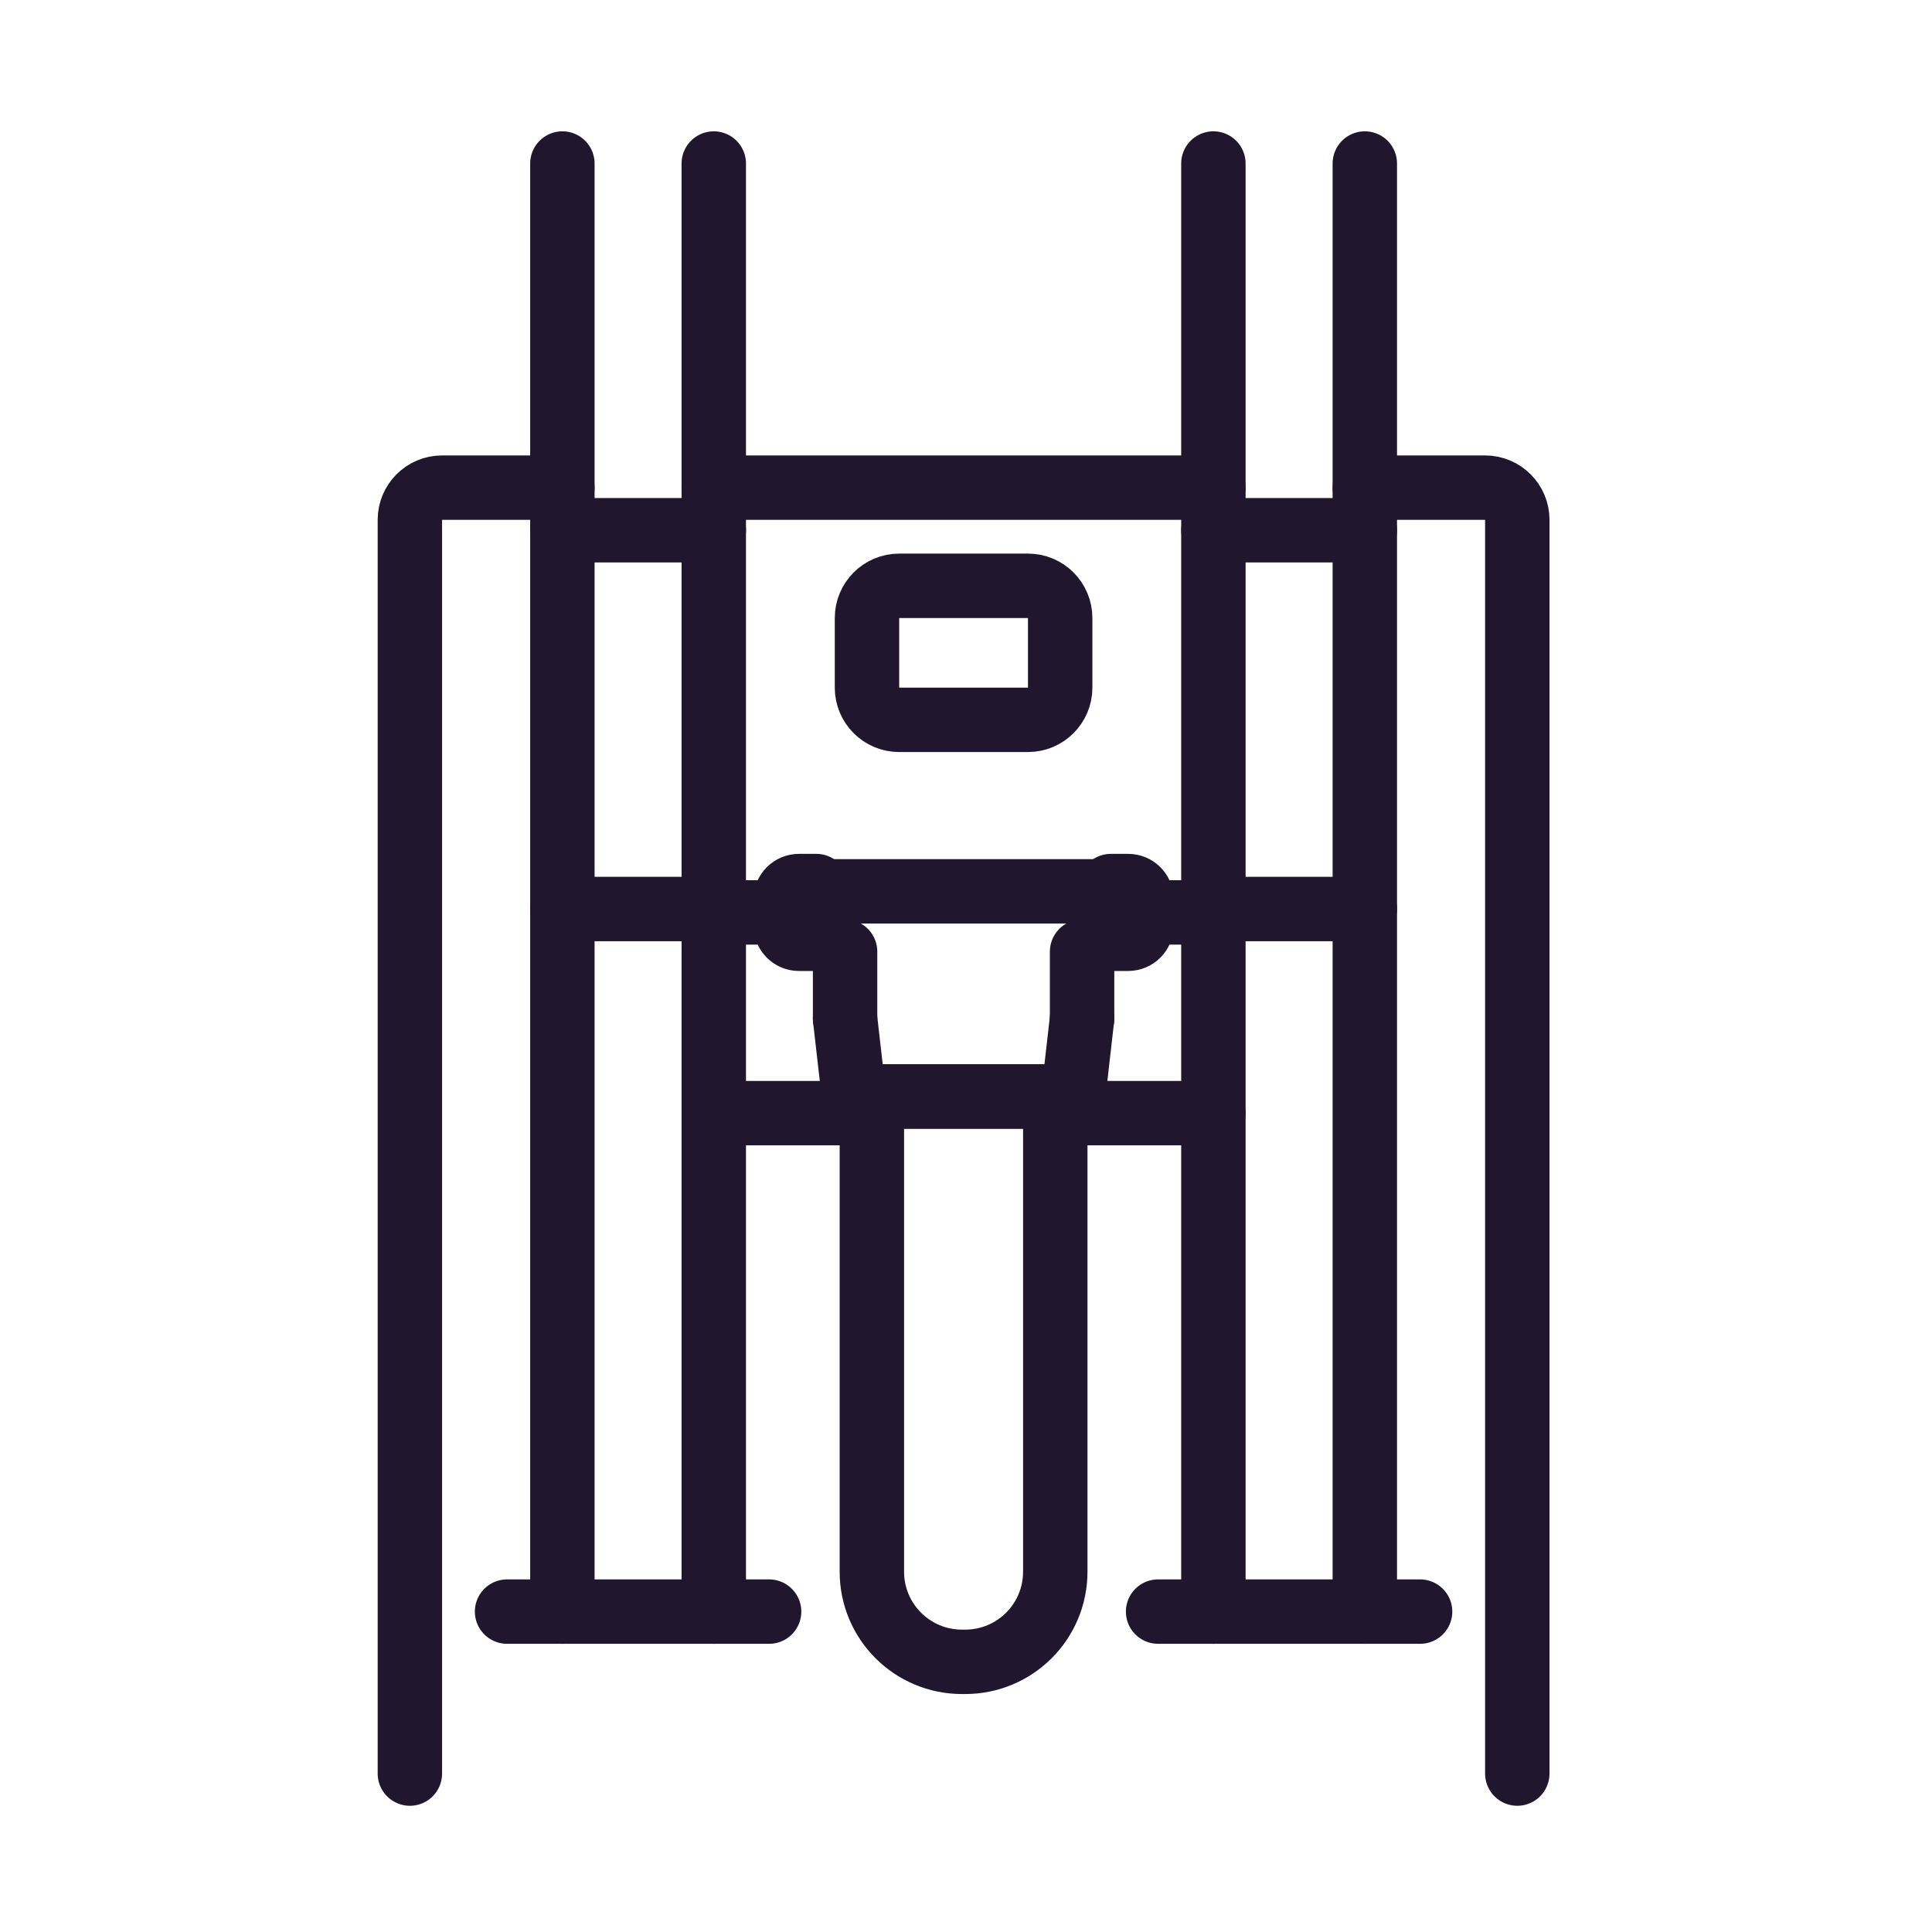
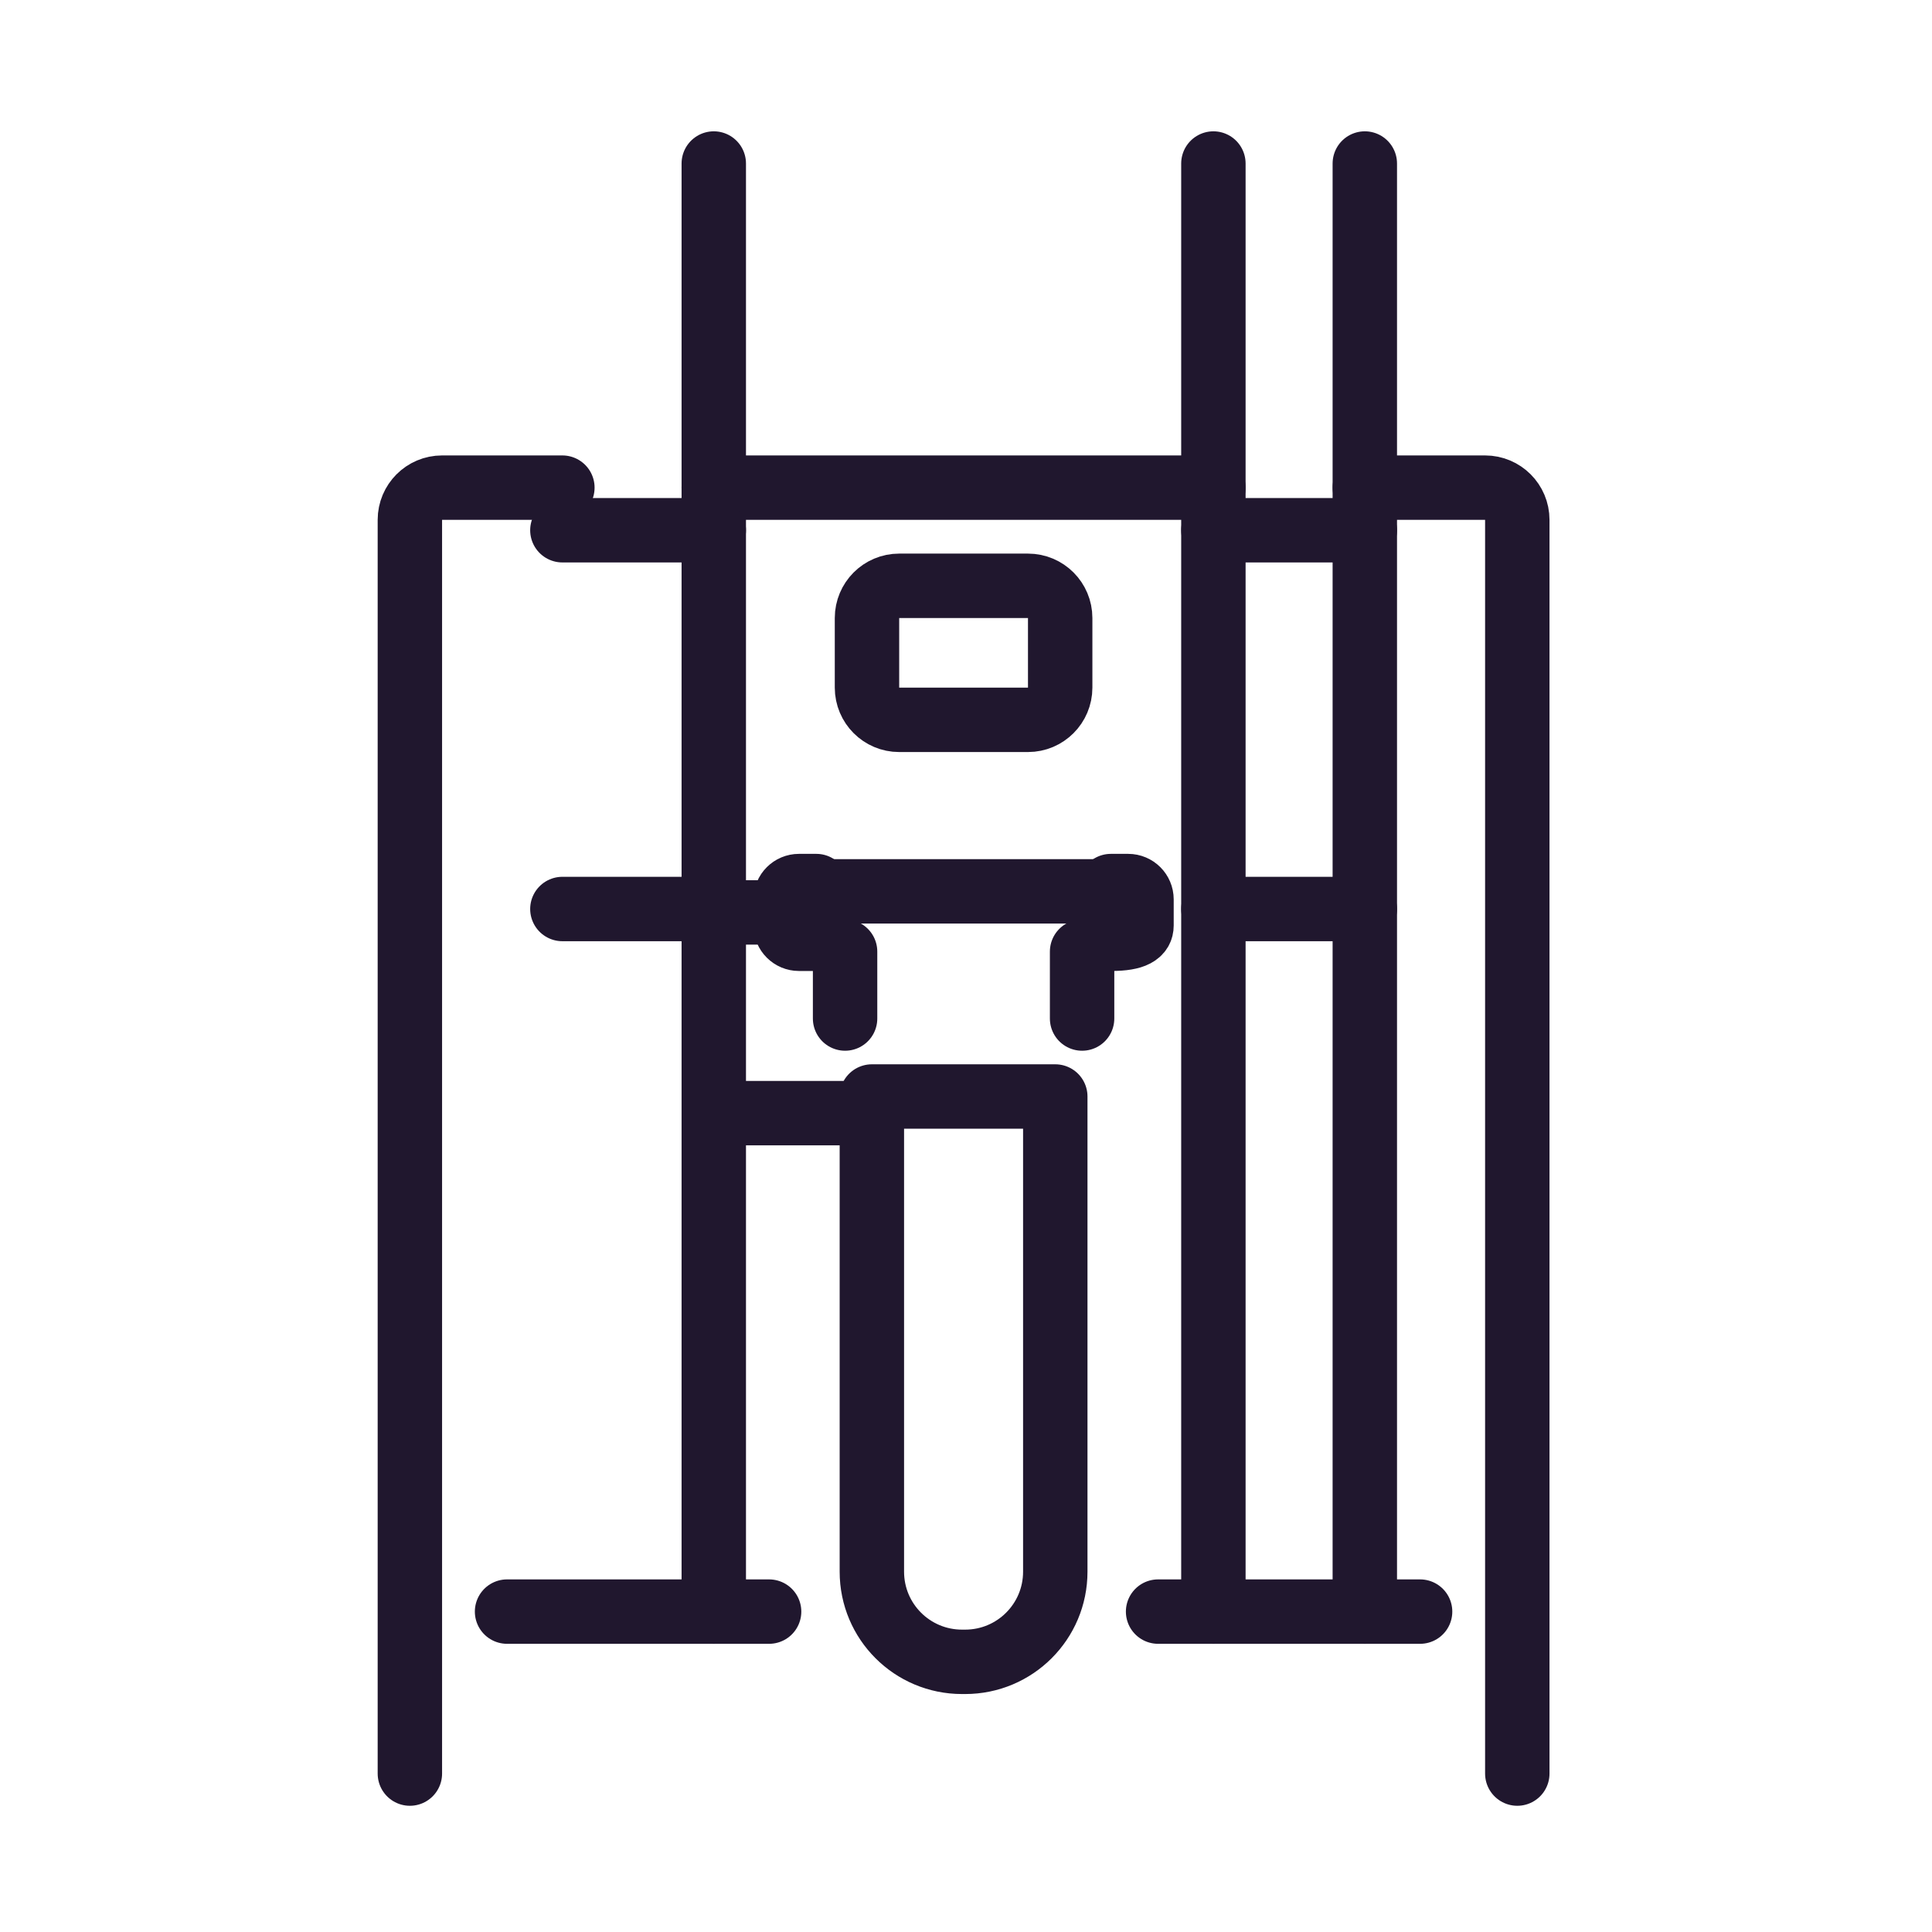
<svg xmlns="http://www.w3.org/2000/svg" width="80" height="80" viewBox="0 0 80 80" fill="none">
-   <path d="M44.806 42.175L44.438 45.404H35.361L34.993 42.175" stroke="#20172E" stroke-width="2.667" stroke-miterlimit="10" stroke-linecap="round" stroke-linejoin="round" />
  <path d="M44.807 39.404V42.175" stroke="#20172E" stroke-width="2.667" stroke-miterlimit="10" stroke-linecap="round" stroke-linejoin="round" />
  <path d="M34.993 42.175V39.404" stroke="#20172E" stroke-width="2.667" stroke-miterlimit="10" stroke-linecap="round" stroke-linejoin="round" />
  <path d="M39.964 68.813H39.836C37.775 68.813 36.102 67.146 36.102 65.08V45.404H43.697V65.08C43.697 67.146 42.025 68.813 39.964 68.813Z" stroke="#20172E" stroke-width="2.667" stroke-miterlimit="10" stroke-linecap="round" stroke-linejoin="round" />
  <path d="M33.572 36.908H45.998" stroke="#20172E" stroke-width="2.667" stroke-miterlimit="10" stroke-linecap="round" stroke-linejoin="round" />
  <path d="M33.803 36.69H33.084C32.78 36.69 32.533 36.936 32.533 37.242V38.323C32.533 38.627 32.78 38.873 33.084 38.873H33.803" stroke="#20172E" stroke-width="2.667" stroke-miterlimit="10" stroke-linecap="round" stroke-linejoin="round" />
-   <path d="M45.998 38.873H46.715C47.02 38.873 47.267 38.627 47.267 38.323V37.242C47.267 36.936 47.02 36.69 46.715 36.69H45.998" stroke="#20172E" stroke-width="2.667" stroke-miterlimit="10" stroke-linecap="round" stroke-linejoin="round" />
+   <path d="M45.998 38.873C47.02 38.873 47.267 38.627 47.267 38.323V37.242C47.267 36.936 47.02 36.69 46.715 36.69H45.998" stroke="#20172E" stroke-width="2.667" stroke-miterlimit="10" stroke-linecap="round" stroke-linejoin="round" />
  <path d="M50.244 66.733V6.771" stroke="#20172E" stroke-width="2.667" stroke-miterlimit="10" stroke-linecap="round" stroke-linejoin="round" />
  <path d="M56.514 6.771V66.733" stroke="#20172E" stroke-width="2.667" stroke-miterlimit="10" stroke-linecap="round" stroke-linejoin="round" />
  <path d="M29.556 20.192H50.244" stroke="#20172E" stroke-width="2.667" stroke-miterlimit="10" stroke-linecap="round" stroke-linejoin="round" />
  <path d="M62.828 73.44V21.526C62.828 20.79 62.232 20.192 61.495 20.192H56.514" stroke="#20172E" stroke-width="2.667" stroke-miterlimit="10" stroke-linecap="round" stroke-linejoin="round" />
-   <path d="M44.708 46.093H50.244" stroke="#20172E" stroke-width="2.667" stroke-miterlimit="10" stroke-linecap="round" stroke-linejoin="round" />
  <path d="M30.06 46.093H35.595" stroke="#20172E" stroke-width="2.667" stroke-miterlimit="10" stroke-linecap="round" stroke-linejoin="round" />
  <path d="M56.514 37.64H50.244" stroke="#20172E" stroke-width="2.667" stroke-miterlimit="10" stroke-linecap="round" stroke-linejoin="round" />
  <path d="M56.514 21.956H50.244" stroke="#20172E" stroke-width="2.667" stroke-miterlimit="10" stroke-linecap="round" stroke-linejoin="round" />
-   <path d="M48.279 37.781H50.244" stroke="#20172E" stroke-width="2.667" stroke-miterlimit="10" stroke-linecap="round" stroke-linejoin="round" />
  <path d="M30.568 37.781H32.533" stroke="#20172E" stroke-width="2.667" stroke-miterlimit="10" stroke-linecap="round" stroke-linejoin="round" />
  <path d="M47.954 66.733H58.803" stroke="#20172E" stroke-width="2.667" stroke-miterlimit="10" stroke-linecap="round" stroke-linejoin="round" />
  <path d="M29.556 66.733V6.771" stroke="#20172E" stroke-width="2.667" stroke-miterlimit="10" stroke-linecap="round" stroke-linejoin="round" />
-   <path d="M23.287 6.771V66.733" stroke="#20172E" stroke-width="2.667" stroke-miterlimit="10" stroke-linecap="round" stroke-linejoin="round" />
  <path d="M16.972 73.44V21.526C16.972 20.79 17.568 20.192 18.305 20.192H23.287" stroke="#20172E" stroke-width="2.667" stroke-miterlimit="10" stroke-linecap="round" stroke-linejoin="round" />
  <path d="M23.287 37.64H29.556" stroke="#20172E" stroke-width="2.667" stroke-miterlimit="10" stroke-linecap="round" stroke-linejoin="round" />
  <path d="M23.287 21.956H29.556" stroke="#20172E" stroke-width="2.667" stroke-miterlimit="10" stroke-linecap="round" stroke-linejoin="round" />
  <path d="M31.847 66.733H20.996" stroke="#20172E" stroke-width="2.667" stroke-miterlimit="10" stroke-linecap="round" stroke-linejoin="round" />
  <path d="M42.567 29.807H37.233C36.497 29.807 35.9 29.209 35.9 28.473V25.591C35.9 24.853 36.497 24.257 37.233 24.257H42.567C43.303 24.257 43.9 24.853 43.9 25.591V28.473C43.9 29.209 43.303 29.807 42.567 29.807Z" stroke="#20172E" stroke-width="2.667" stroke-miterlimit="10" stroke-linecap="round" stroke-linejoin="round" />
</svg>